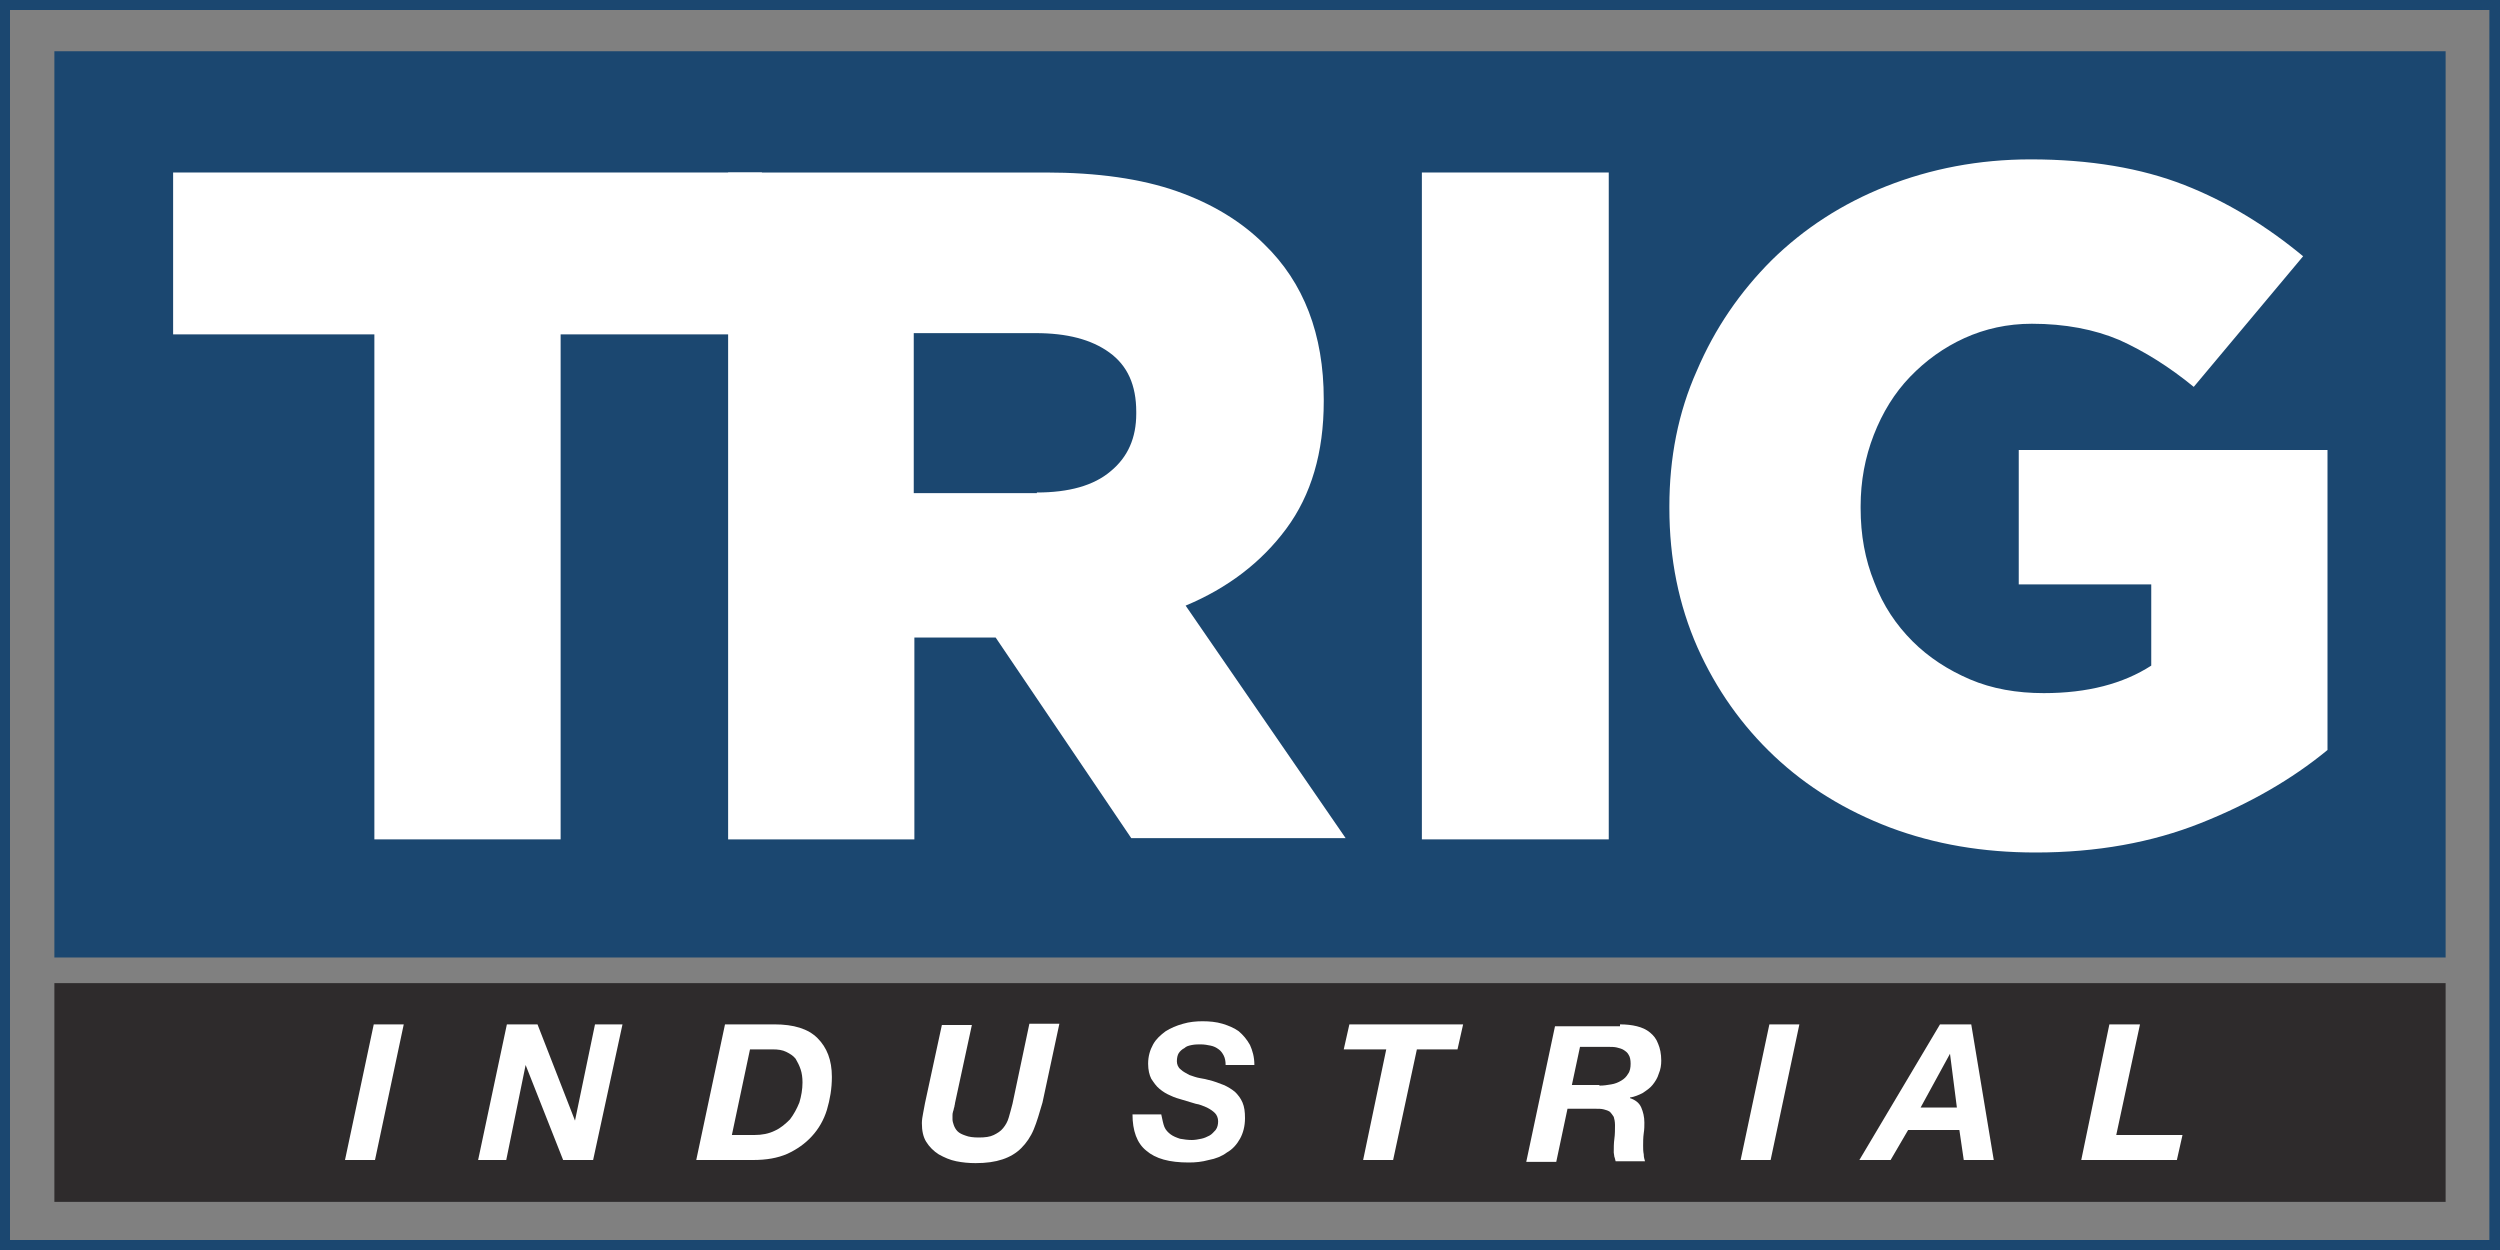
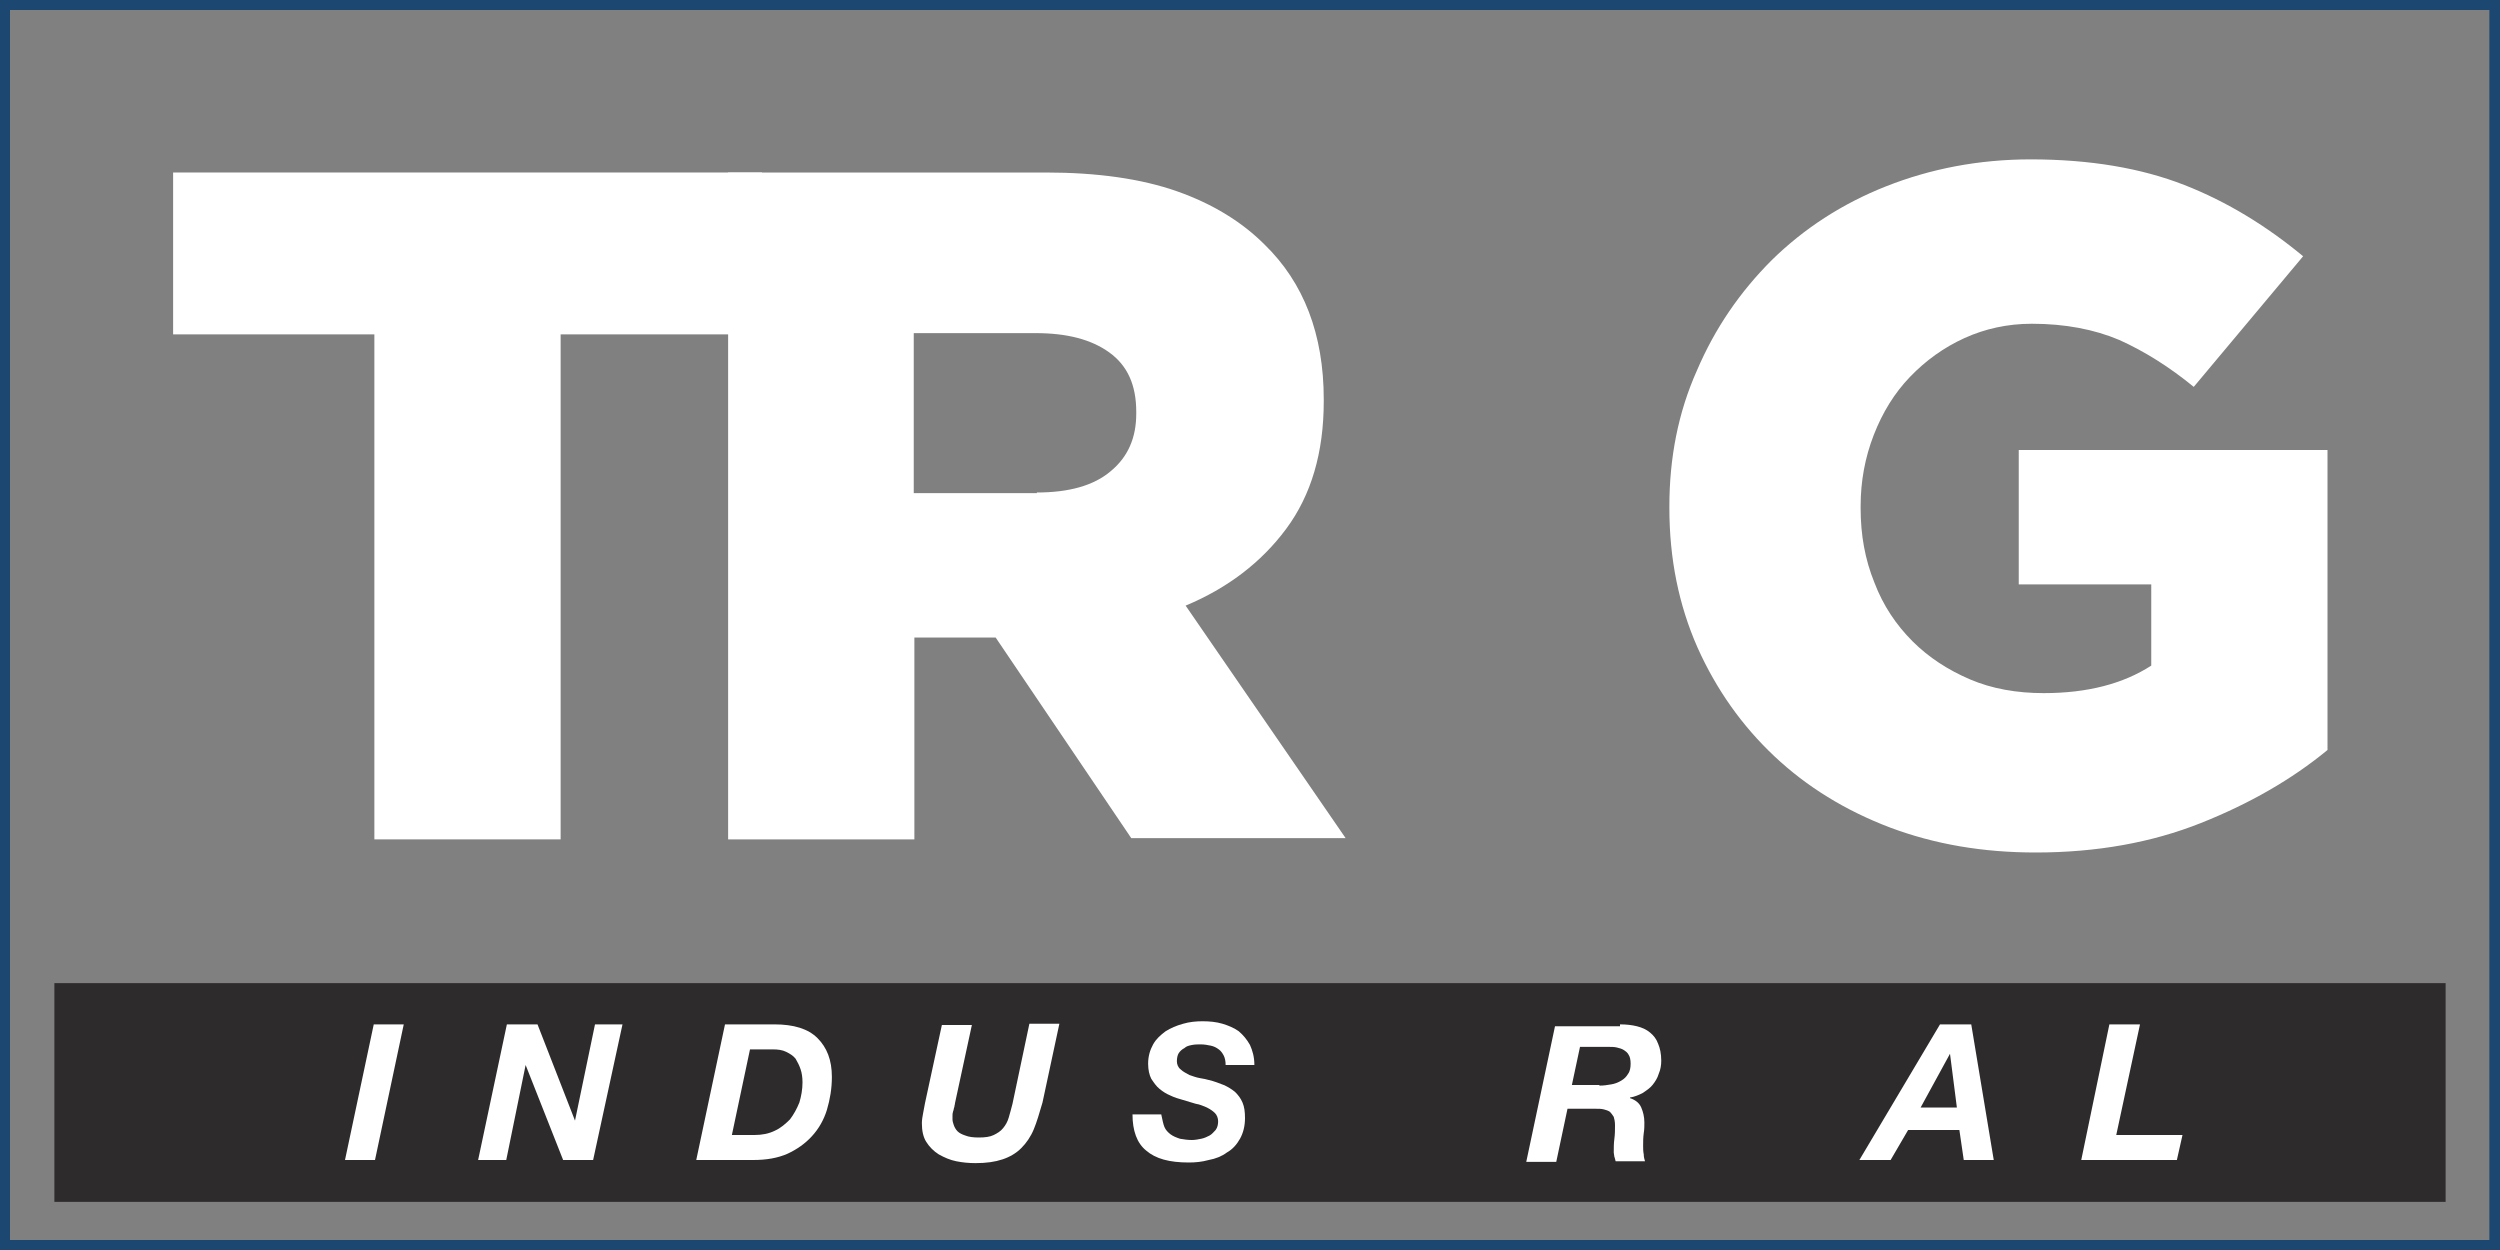
<svg xmlns="http://www.w3.org/2000/svg" version="1.1" id="Layer_1" x="0px" y="0px" width="100px" height="50px" viewBox="0 0 400 200" enable-background="new 0 0 400 200" xml:space="preserve">
  <rect x="0" y="0" width="400" height="200" fill="#808080" stroke="none" />
  <rect x="8.7" y="157.3" fill="#2E2B2C" width="382.6" height="35" />
  <path fill="#1B4770" d="M400,200H0V0h400V200z M1.6,198.4h396.7V1.6H1.6V198.4z" />
-   <rect x="8.7" y="8.2" fill="#1B4770" width="382.6" height="145" />
  <polygon fill="#FFFFFF" points="59.9,53.5 27.7,53.5 27.7,27.6 121.9,27.6 121.9,53.5 89.7,53.5 89.7,134.3 59.9,134.3 " />
  <g>
    <path fill="#FFFFFF" d="M116.5,27.6h50.8c8.3,0,15.3,1,21,3c5.7,2,10.4,4.9,14,8.5c6.3,6.1,9.5,14.4,9.5,24.8v0.3   c0,8.2-2,15-6,20.4c-4,5.4-9.4,9.5-16.1,12.3l25.6,37.2H181L159.3,102H159h-12.7v32.3h-29.8V27.6z M165.9,78.8   c5.1,0,9.1-1.1,11.8-3.4c2.8-2.3,4.1-5.4,4.1-9.2v-0.3c0-4.3-1.4-7.4-4.3-9.5c-2.9-2.1-6.8-3.1-11.8-3.1h-19.5v25.6H165.9z" />
-     <rect x="227.5" y="27.6" fill="#FFFFFF" width="29.9" height="106.7" />
    <path fill="#FFFFFF" d="M325.7,136.4c-8.4,0-16.1-1.3-23.3-4c-7.1-2.7-13.3-6.5-18.5-11.4c-5.2-4.9-9.3-10.7-12.3-17.4   c-3-6.8-4.5-14.2-4.5-22.3V81c0-7.7,1.4-15,4.4-21.7c2.9-6.8,6.9-12.6,12-17.7c5.1-5,11.2-9,18.3-11.8c7.1-2.8,14.8-4.3,23.1-4.3   c9.5,0,17.7,1.4,24.6,4.1c6.9,2.7,13.2,6.6,19,11.4L351,61.9c-3.9-3.2-7.9-5.7-11.9-7.5c-4-1.7-8.7-2.6-14-2.6   c-3.9,0-7.5,0.8-10.8,2.3c-3.3,1.5-6.2,3.6-8.7,6.2c-2.5,2.6-4.4,5.7-5.8,9.3c-1.4,3.6-2.1,7.4-2.1,11.4v0.3   c0,4.3,0.7,8.2,2.2,11.9c1.4,3.7,3.5,6.8,6.1,9.4c2.6,2.6,5.7,4.6,9.2,6.1c3.5,1.5,7.5,2.2,11.8,2.2c7,0,12.7-1.5,17.2-4.4v-13   h-21.2V72h49.4v48c-5.7,4.7-12.5,8.6-20.3,11.7C344.3,134.8,335.5,136.4,325.7,136.4" />
    <polygon fill="#FFFFFF" points="64.6,163.9 60,185.6 55.2,185.6 59.8,163.9  " />
    <polygon fill="#FFFFFF" points="86,163.9 92,179.3 92,179.3 95.2,163.9 99.6,163.9 94.9,185.6 90.1,185.6 84.1,170.4 84.1,170.4    81,185.6 76.5,185.6 81.1,163.9  " />
    <path fill="#FFFFFF" d="M123.9,163.9c3.1,0,5.4,0.7,6.9,2.2c1.5,1.5,2.3,3.5,2.3,6.2c0,1.9-0.3,3.6-0.8,5.3c-0.5,1.6-1.3,3-2.4,4.2   c-1.1,1.2-2.4,2.1-3.9,2.8c-1.6,0.7-3.4,1-5.5,1h-9.1l4.6-21.7H123.9z M120.7,181.6c1.2,0,2.3-0.2,3.3-0.7c0.9-0.4,1.7-1.1,2.4-1.8   c0.6-0.8,1.1-1.7,1.5-2.7c0.3-1,0.5-2.1,0.5-3.2c0-0.8-0.1-1.5-0.3-2.1c-0.2-0.6-0.5-1.2-0.8-1.7c-0.4-0.5-0.9-0.8-1.5-1.1   c-0.6-0.3-1.3-0.4-2.2-0.4H120l-2.9,13.7H120.7z" />
    <path fill="#FFFFFF" d="M165.4,180.7c-0.5,1.2-1.2,2.2-2,3c-0.8,0.8-1.8,1.4-3,1.8c-1.2,0.4-2.6,0.6-4.3,0.6   c-1.1,0-2.1-0.1-3.1-0.3c-1-0.2-1.9-0.6-2.8-1.1c-0.8-0.5-1.5-1.2-2-2c-0.5-0.8-0.7-1.8-0.7-3c0-0.5,0.1-1.1,0.2-1.6   c0.1-0.5,0.2-1.1,0.3-1.6l2.7-12.5h4.8l-2.7,12.5c0,0.2-0.1,0.4-0.1,0.6c-0.1,0.2-0.1,0.5-0.2,0.7c-0.1,0.3-0.1,0.5-0.1,0.7   c0,0.2,0,0.4,0,0.6c0,0.3,0.1,0.6,0.2,0.9c0.1,0.3,0.3,0.7,0.6,1c0.3,0.3,0.7,0.5,1.3,0.7c0.5,0.2,1.2,0.3,2.1,0.3   c1,0,1.8-0.1,2.4-0.4c0.6-0.3,1.1-0.6,1.5-1.1c0.4-0.5,0.7-1,0.9-1.7c0.2-0.7,0.4-1.4,0.6-2.2l2.7-12.8h4.8l-2.7,12.6   C166.3,178.1,165.9,179.5,165.4,180.7" />
    <path fill="#FFFFFF" d="M186.3,180.3c0.2,0.5,0.6,0.9,1,1.2c0.4,0.3,0.9,0.5,1.5,0.7c0.6,0.1,1.2,0.2,1.9,0.2c0.5,0,1-0.1,1.5-0.2   c0.5-0.1,0.9-0.3,1.3-0.5c0.4-0.2,0.7-0.6,1-0.9c0.3-0.4,0.4-0.9,0.4-1.4c0-0.5-0.2-1-0.5-1.3c-0.3-0.3-0.7-0.6-1.3-0.9   c-0.5-0.2-1.1-0.5-1.8-0.6c-0.7-0.2-1.3-0.4-2-0.6c-0.7-0.2-1.4-0.4-2-0.7c-0.7-0.3-1.2-0.6-1.8-1.1c-0.5-0.4-0.9-1-1.3-1.6   c-0.3-0.6-0.5-1.4-0.5-2.4c0-1.2,0.3-2.2,0.8-3.1c0.5-0.9,1.2-1.5,2-2.1c0.8-0.5,1.7-0.9,2.8-1.2c1-0.3,2.1-0.4,3.1-0.4   c1.1,0,2.2,0.1,3.2,0.4c1,0.3,1.9,0.7,2.6,1.2c0.7,0.6,1.3,1.3,1.8,2.2c0.4,0.9,0.7,1.9,0.7,3.2h-4.6c0-0.6-0.1-1.1-0.3-1.5   c-0.2-0.4-0.5-0.8-0.8-1c-0.4-0.3-0.8-0.5-1.3-0.6c-0.5-0.1-1-0.2-1.6-0.2c-0.4,0-0.9,0-1.4,0.1c-0.5,0.1-0.9,0.2-1.2,0.5   c-0.4,0.2-0.7,0.5-0.9,0.8c-0.2,0.3-0.3,0.8-0.3,1.3c0,0.5,0.2,1,0.6,1.3c0.4,0.4,0.9,0.6,1.4,0.9c0.6,0.2,1.1,0.4,1.7,0.5   c0.6,0.1,1.1,0.2,1.4,0.3c0.9,0.2,1.6,0.5,2.4,0.8c0.7,0.3,1.3,0.7,1.8,1.1c0.5,0.5,0.9,1,1.2,1.7c0.3,0.7,0.4,1.5,0.4,2.5   c0,1.3-0.3,2.4-0.8,3.3c-0.5,0.9-1.2,1.7-2.1,2.2c-0.8,0.6-1.8,1-2.9,1.2c-1.1,0.3-2.1,0.4-3.2,0.4c-3.1,0-5.3-0.6-6.8-1.9   c-1.5-1.2-2.2-3.2-2.2-5.8h4.6C186,179.2,186.1,179.8,186.3,180.3" />
-     <polygon fill="#FFFFFF" points="215,167.9 215.9,163.9 234.1,163.9 233.2,167.9 226.7,167.9 222.9,185.6 218.1,185.6 221.8,167.9     " />
    <path fill="#FFFFFF" d="M259.2,163.9c1,0,1.9,0.1,2.7,0.3c0.8,0.2,1.5,0.5,2.1,1c0.6,0.5,1,1,1.3,1.8c0.3,0.7,0.5,1.6,0.5,2.7   c0,0.7-0.1,1.4-0.4,2.1c-0.2,0.7-0.6,1.3-1,1.8c-0.4,0.5-1,0.9-1.6,1.3c-0.6,0.3-1.3,0.6-2,0.7v0.1c0.9,0.3,1.5,0.8,1.8,1.5   c0.3,0.7,0.5,1.5,0.5,2.4c0,0.5,0,1.1-0.1,1.7c-0.1,0.7-0.1,1.4-0.1,2c0,0.5,0,0.9,0.1,1.4c0,0.4,0.1,0.8,0.2,1.1h-4.7   c-0.1-0.3-0.1-0.5-0.2-0.7c0-0.2-0.1-0.5-0.1-0.7c0-0.7,0-1.5,0.1-2.2c0.1-0.7,0.1-1.5,0.1-2.2c0-0.5-0.1-1-0.2-1.3   c-0.2-0.3-0.4-0.6-0.6-0.8c-0.3-0.2-0.6-0.3-1-0.4c-0.4-0.1-0.8-0.1-1.3-0.1h-4.5l-1.8,8.5h-4.8l4.6-21.7H259.2z M255.9,173.7   c0.7,0,1.3-0.1,1.9-0.2c0.6-0.1,1.1-0.3,1.6-0.6c0.5-0.3,0.8-0.6,1.1-1.1c0.3-0.4,0.4-1,0.4-1.6c0-0.6-0.1-1.1-0.3-1.4   c-0.2-0.4-0.5-0.6-0.8-0.8c-0.3-0.2-0.7-0.3-1.1-0.4c-0.4-0.1-0.9-0.1-1.3-0.1h-4.6l-1.3,6.1H255.9z" />
-     <polygon fill="#FFFFFF" points="287.9,163.9 283.3,185.6 278.5,185.6 283.1,163.9  " />
    <path fill="#FFFFFF" d="M315.4,163.9l3.6,21.7h-4.8l-0.7-4.8h-8.2l-2.8,4.8h-5l12.9-21.7H315.4z M313.1,177.2l-1.1-8.6H312   l-4.7,8.6H313.1z" />
    <polygon fill="#FFFFFF" points="342.4,163.9 338.6,181.6 349.2,181.6 348.3,185.6 333,185.6 337.5,163.9  " />
  </g>
</svg>